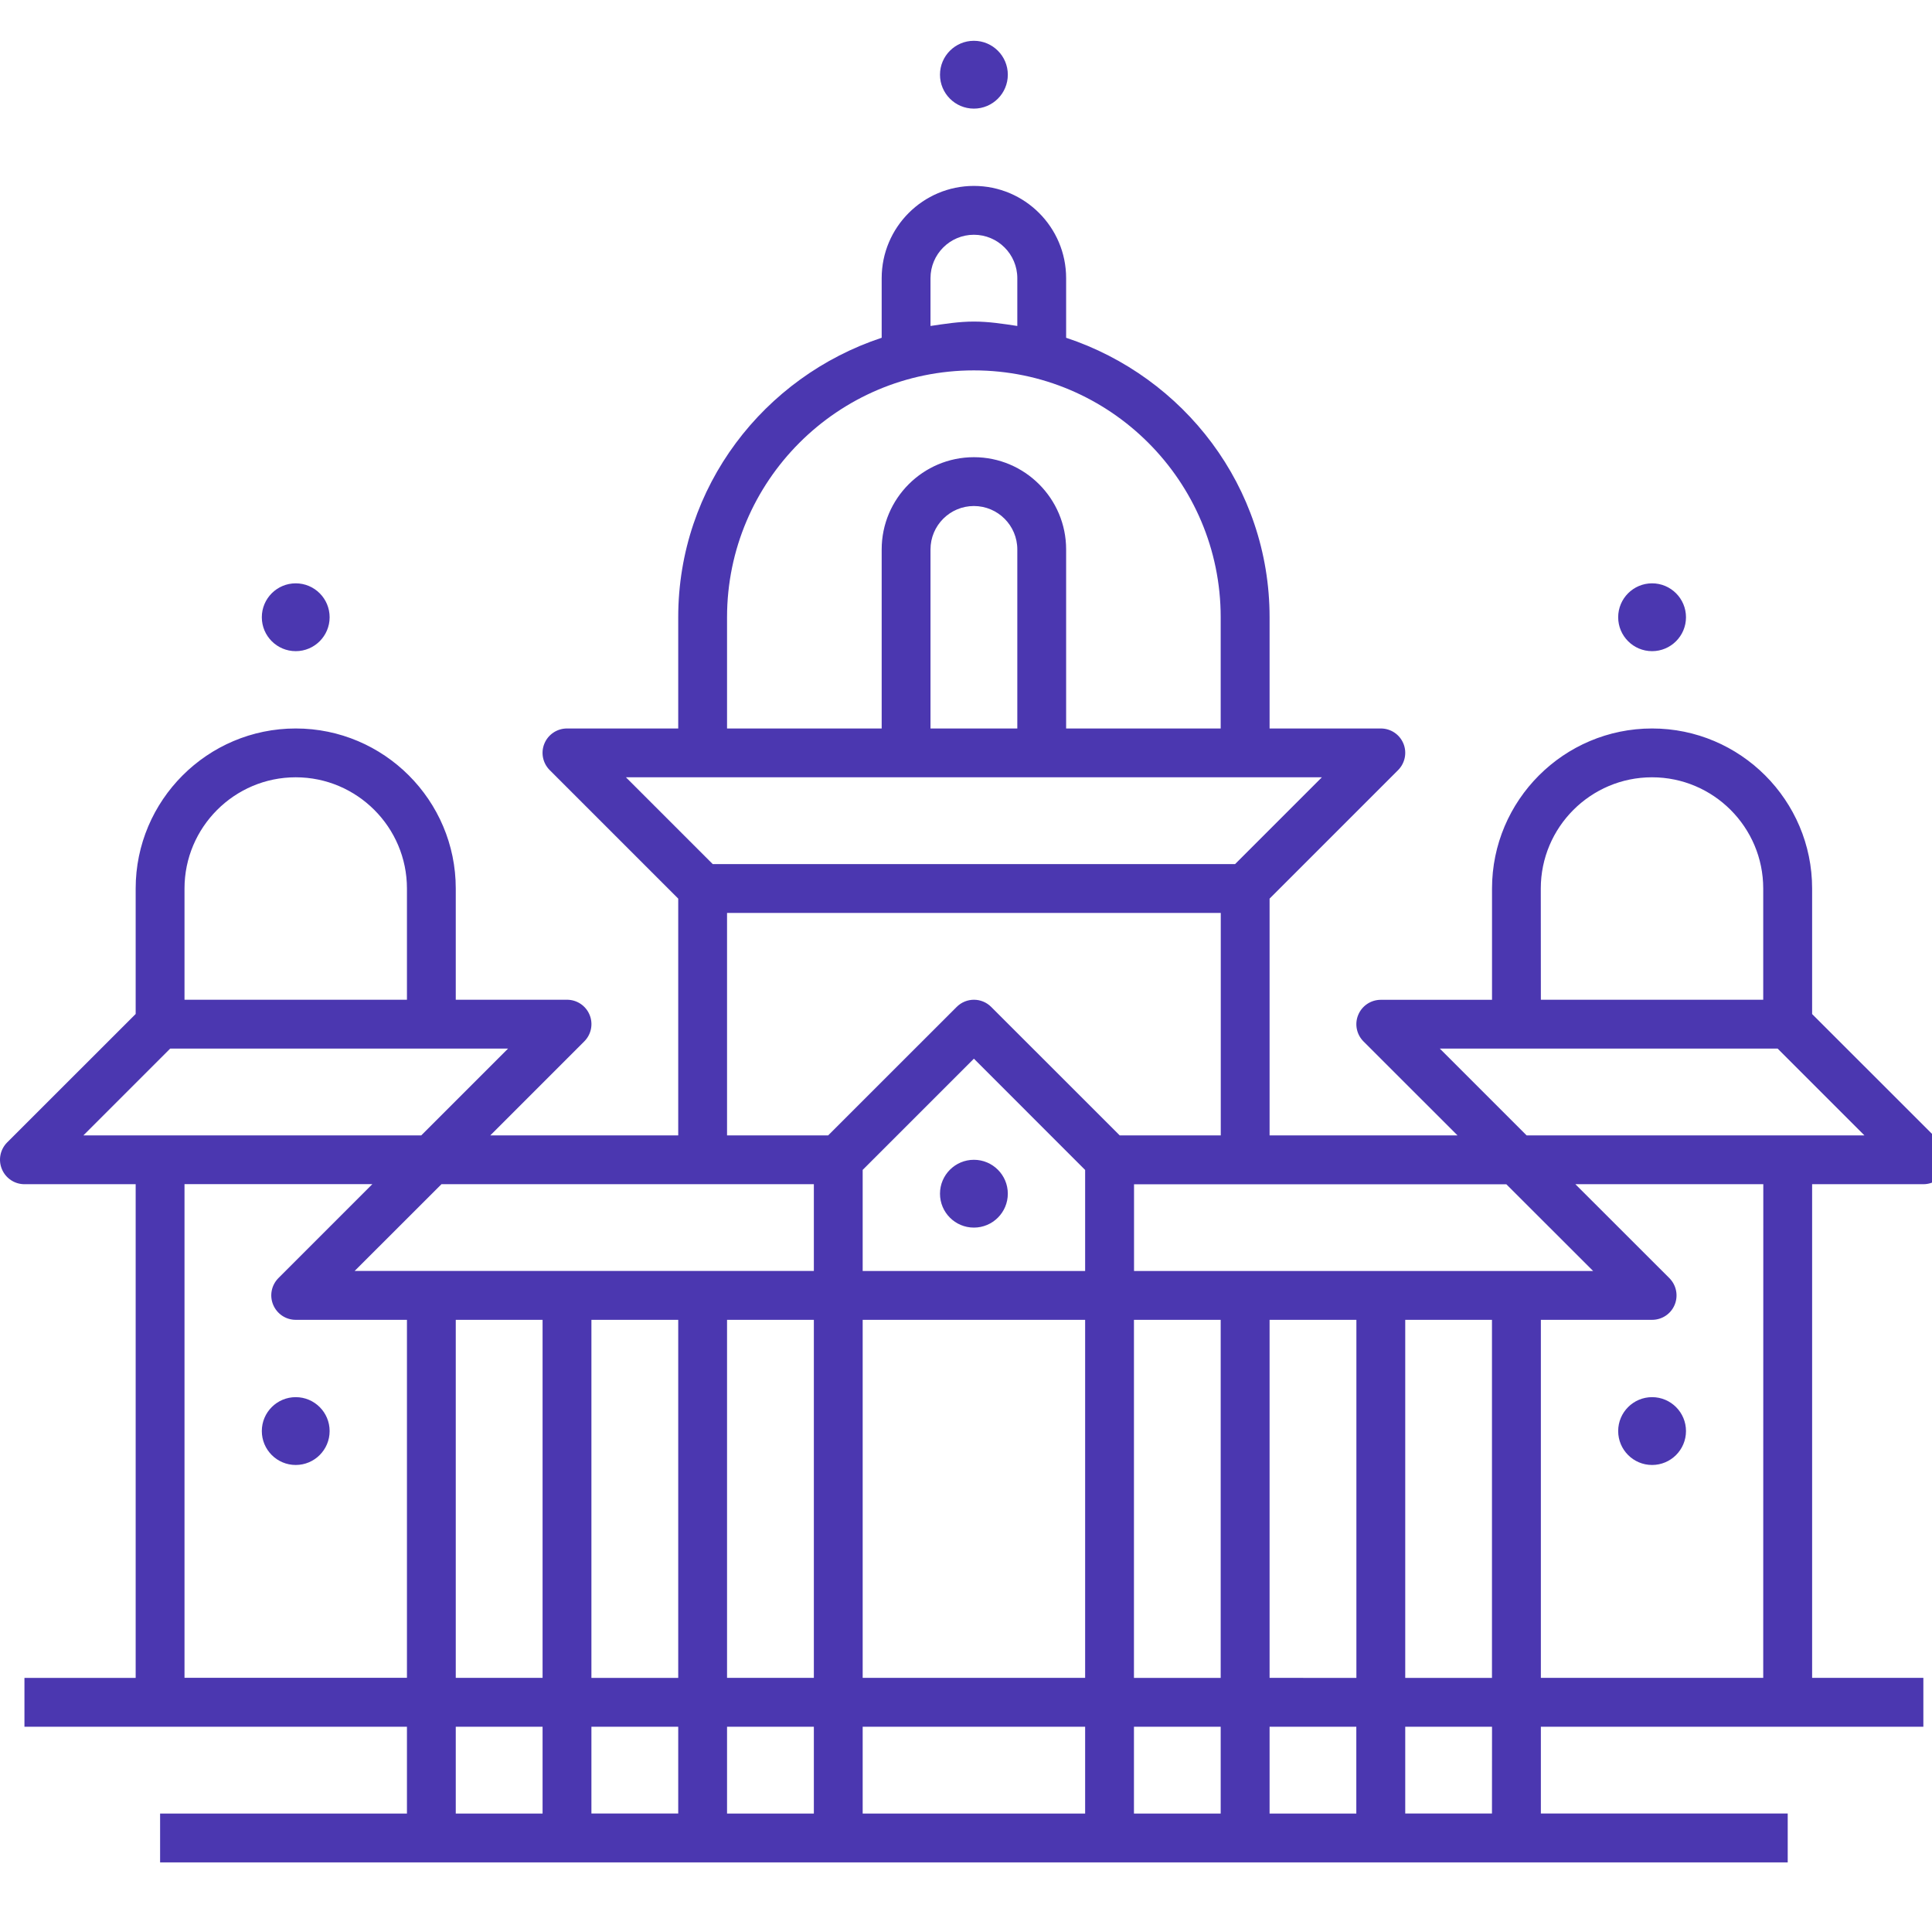
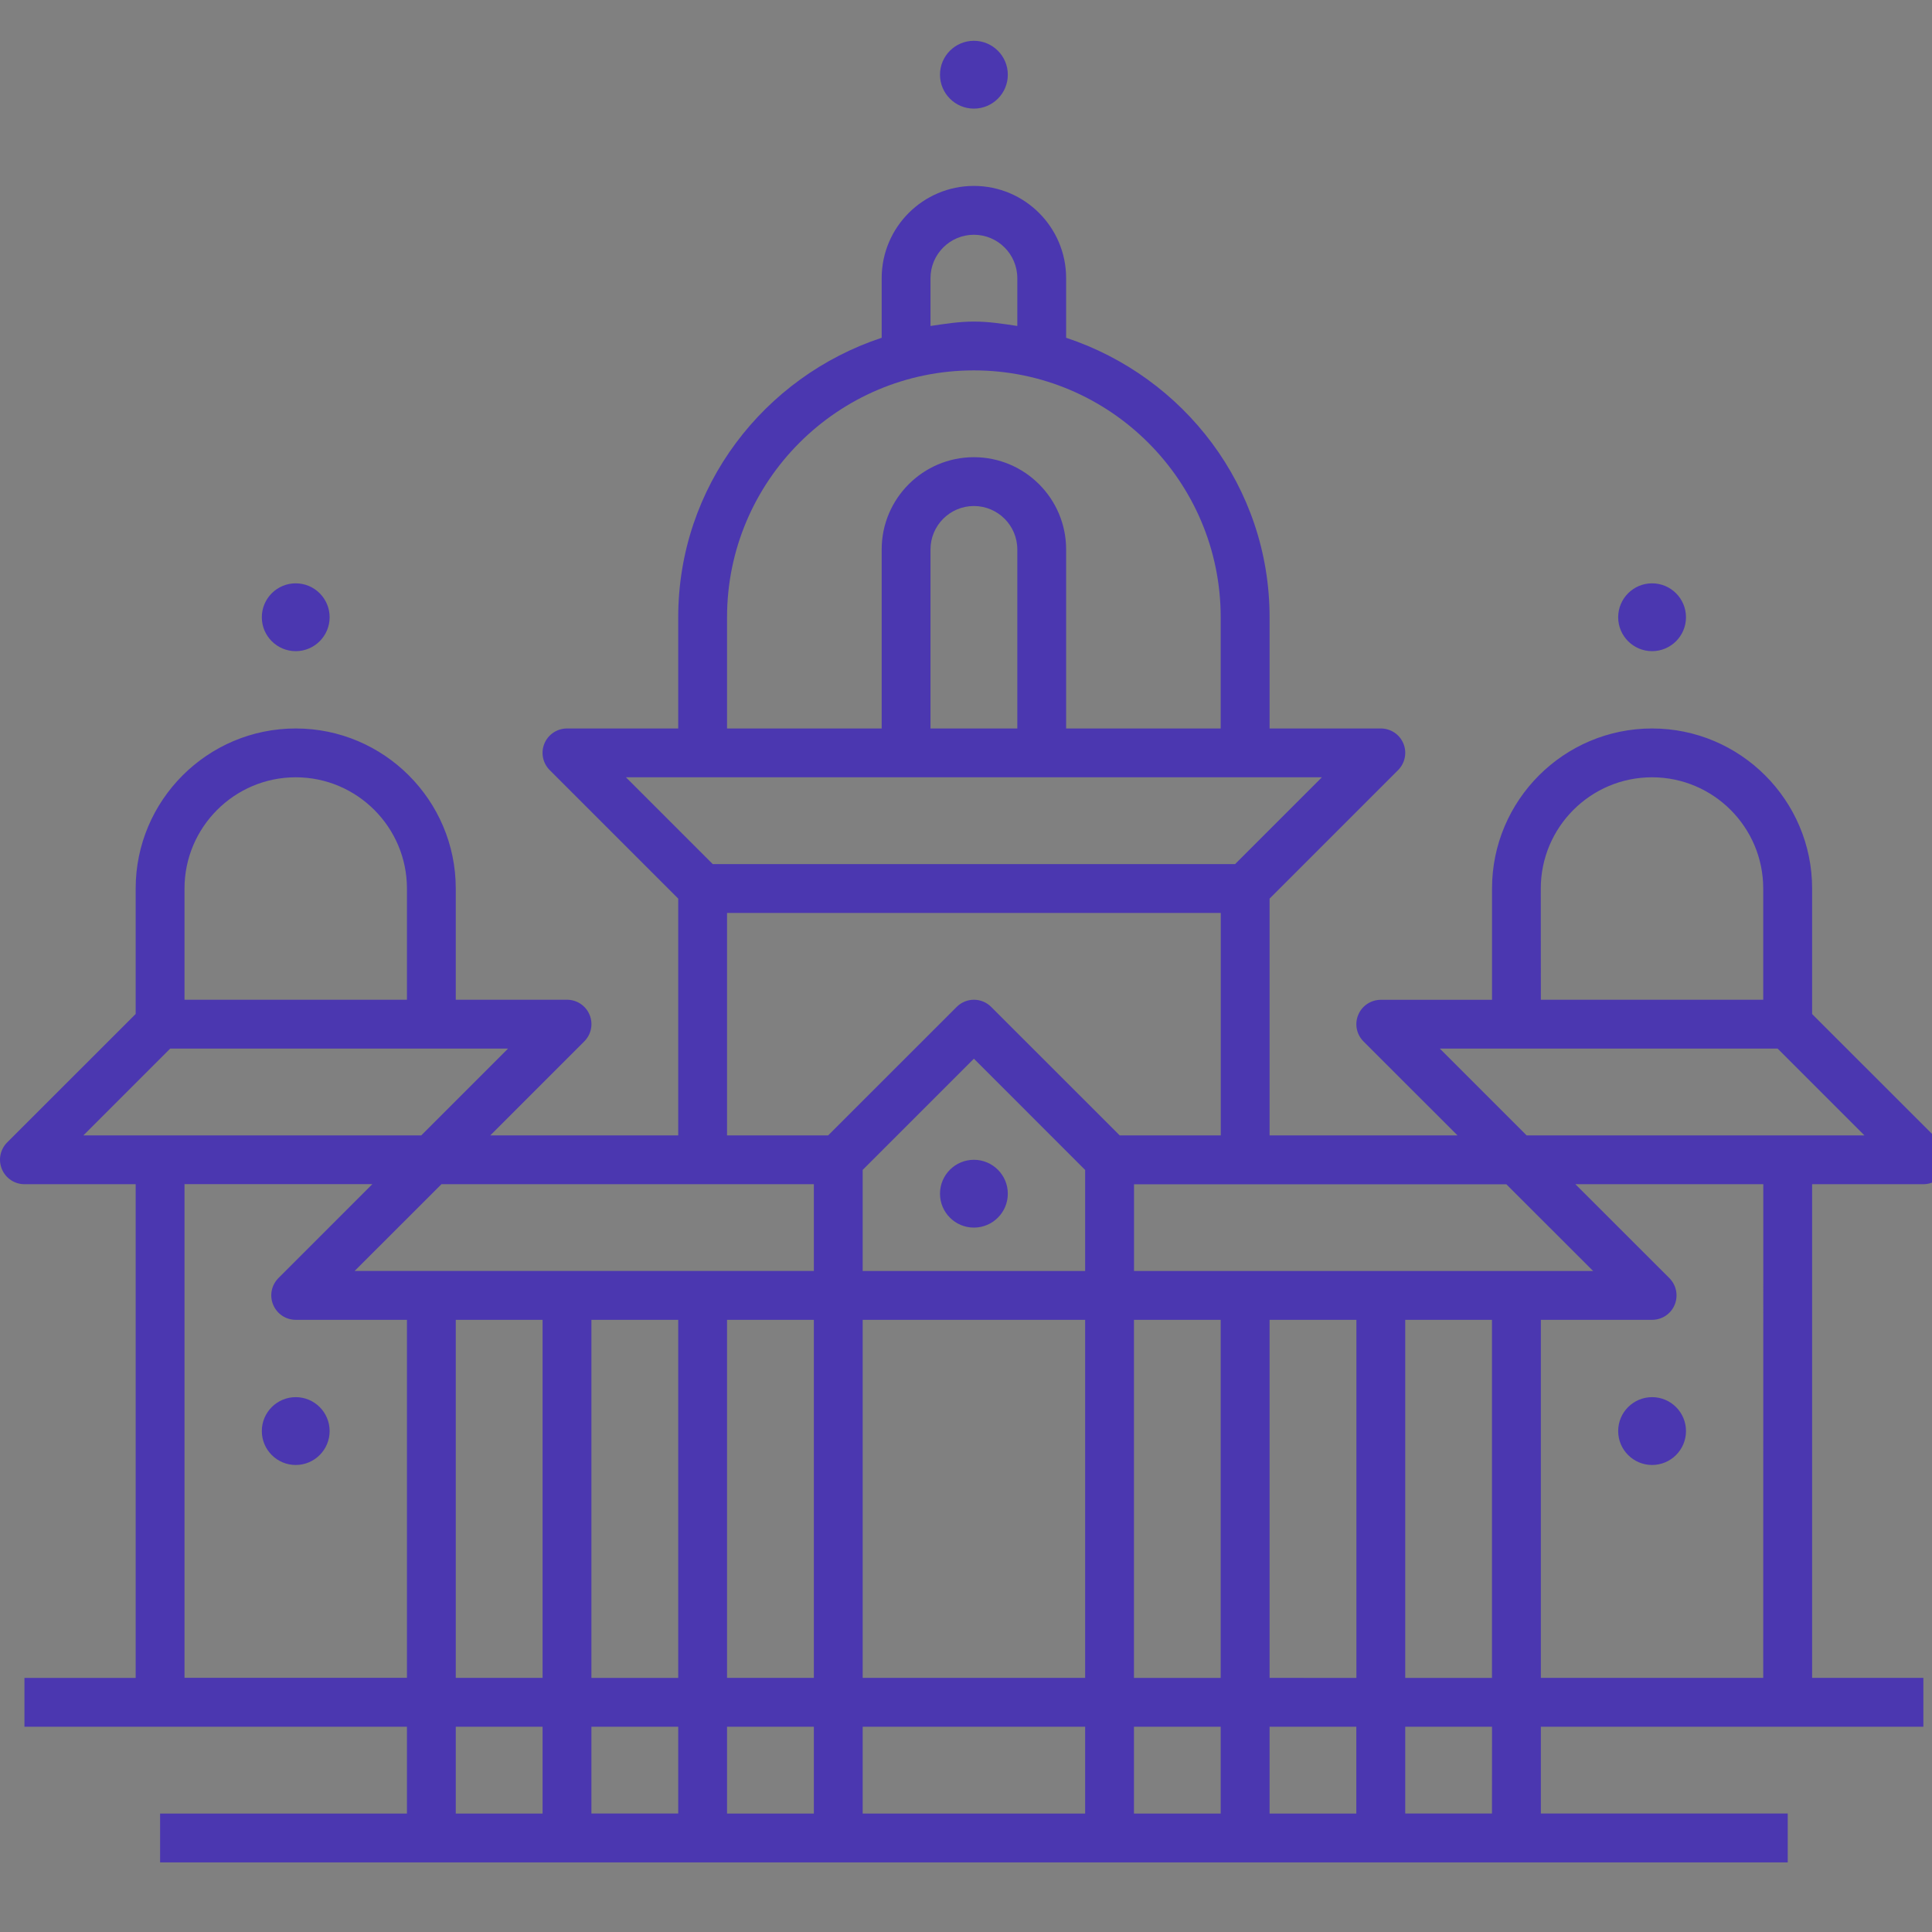
<svg xmlns="http://www.w3.org/2000/svg" width="104" height="104" viewBox="0 0 104 104" fill="none">
  <rect x="0" y="0" width="104" height="104" fill="#808080" stroke="none" />
  <g clip-path="url(#clip0_3528_11778)">
-     <rect width="104" height="104" fill="white" />
    <path d="M14.094 33.227C14.094 32.219 14.911 31.401 15.919 31.401C16.927 31.401 17.744 32.219 17.744 33.227C17.744 34.234 16.927 35.052 15.919 35.052C14.911 35.052 14.094 34.234 14.094 33.227ZM88.932 35.052C89.939 35.052 90.757 34.234 90.757 33.227C90.757 32.219 89.939 31.401 88.932 31.401C87.924 31.401 87.107 32.219 87.107 33.227C87.107 34.234 87.924 35.052 88.932 35.052ZM15.919 75.209C14.911 75.209 14.094 76.027 14.094 77.034C14.094 78.042 14.911 78.86 15.919 78.86C16.927 78.86 17.744 78.042 17.744 77.034C17.744 76.027 16.927 75.209 15.919 75.209ZM87.107 77.034C87.107 78.042 87.924 78.86 88.932 78.86C89.939 78.86 90.757 78.042 90.757 77.034C90.757 76.027 89.939 75.209 88.932 75.209C87.924 75.209 87.107 76.027 87.107 77.034ZM52.425 62.432C51.418 62.432 50.6 63.25 50.6 64.257C50.6 65.265 51.418 66.082 52.425 66.082C53.433 66.082 54.251 65.265 54.251 64.257C54.251 63.25 53.433 62.432 52.425 62.432ZM52.425 5.847C53.433 5.847 54.251 5.029 54.251 4.021C54.251 3.014 53.433 2.196 52.425 2.196C51.418 2.196 50.6 3.014 50.6 4.021C50.6 5.029 51.418 5.847 52.425 5.847ZM23.22 107.554H81.631V104.925H23.22V107.554ZM104.75 62.936C104.546 63.425 104.068 63.746 103.535 63.746H97.547V90.319H103.535V92.951H82.945V97.621H96.233V100.253H8.618V97.624H21.906V92.951H1.316V90.323H7.303V63.746H1.316C0.783 63.746 0.305 63.425 0.101 62.932C-0.104 62.439 0.009 61.877 0.385 61.497L7.303 54.583V47.829C7.303 43.08 11.169 39.214 15.919 39.214C20.668 39.214 24.534 43.08 24.534 47.829V53.816H30.521C31.055 53.816 31.533 54.134 31.737 54.627C31.942 55.116 31.828 55.682 31.452 56.058L26.393 61.118H36.509V48.373L29.591 41.455C29.215 41.079 29.101 40.513 29.306 40.024C29.51 39.535 29.988 39.214 30.521 39.214H36.509V33.227C36.509 26.192 41.123 20.281 47.461 18.182V14.973C47.461 12.235 49.687 10.008 52.425 10.008C55.163 10.008 57.39 12.235 57.39 14.973V18.182C63.728 20.281 68.342 26.195 68.342 33.227V39.214H74.329C74.862 39.214 75.341 39.531 75.545 40.024C75.749 40.513 75.633 41.079 75.26 41.455L68.342 48.373V61.118H78.458L73.398 56.061C73.022 55.685 72.909 55.12 73.114 54.63C73.318 54.138 73.8 53.82 74.329 53.82H80.316V47.829C80.316 43.08 84.182 39.214 88.932 39.214C93.681 39.214 97.547 43.08 97.547 47.829V54.587L104.465 61.501C104.838 61.881 104.955 62.443 104.75 62.936ZM82.945 53.816H94.915V47.829C94.915 44.529 92.232 41.842 88.928 41.842C85.624 41.842 82.941 44.529 82.941 47.829L82.945 53.816ZM24.534 71.047V90.319H29.207V71.047H24.534ZM31.836 90.323H36.509V71.047H31.836V90.323ZM39.137 71.047V90.319H43.81V71.047H39.137ZM46.438 68.419H58.413V62.979L52.425 56.989L46.438 62.976V68.419ZM46.438 71.047V90.319H58.413V71.047H46.438ZM61.041 90.323H65.71V71.047H61.041V90.323ZM31.836 92.951V97.621H36.509V92.951H31.836ZM39.137 97.624H43.81V92.951H39.137V97.624ZM46.438 97.624H58.413V92.951H46.438V97.624ZM61.041 97.624H65.71V92.951H61.041V97.624ZM68.342 97.624H73.011V92.951H68.342V97.624ZM73.015 90.323V71.047H68.342V90.319L73.015 90.323ZM75.644 90.323H80.313V71.047H75.644V90.323ZM85.76 68.419L81.087 63.75H61.045V68.419H85.76ZM50.089 17.547C50.856 17.434 51.626 17.31 52.425 17.31C53.225 17.31 53.995 17.43 54.762 17.547V14.973C54.762 13.685 53.714 12.637 52.425 12.637C51.137 12.637 50.089 13.685 50.089 14.973V17.547ZM39.137 33.227V39.214H47.461V29.576C47.461 26.838 49.687 24.611 52.425 24.611C55.163 24.611 57.39 26.838 57.39 29.576V39.214H65.71V33.227C65.71 25.9 59.749 19.938 52.422 19.938C45.099 19.938 39.137 25.9 39.137 33.227ZM54.762 39.214V29.576C54.762 28.287 53.714 27.239 52.425 27.239C51.137 27.239 50.089 28.287 50.089 29.576V39.214H54.762ZM33.694 41.842L38.367 46.515H66.484L71.157 41.842H67.028H37.823H33.694ZM39.137 61.118H44.58L51.498 54.203C52.013 53.688 52.842 53.688 53.356 54.203L60.274 61.118H65.714V49.143H39.137C39.137 49.143 39.137 61.118 39.137 61.118ZM23.764 63.746L19.091 68.415H43.81V63.746H23.764ZM9.932 47.829V53.816H21.906V47.829C21.906 44.529 19.219 41.842 15.919 41.842C12.619 41.842 9.932 44.529 9.932 47.829ZM4.489 61.118H22.676L27.349 56.445H9.162L4.489 61.118ZM21.906 90.323V71.047H15.919C15.386 71.047 14.908 70.726 14.703 70.233C14.499 69.74 14.612 69.178 14.988 68.799L20.044 63.742H9.932V90.316H21.906V90.323ZM24.534 97.624H29.207V92.951H24.534V97.624ZM80.316 92.951H75.644V97.621H80.313L80.316 92.951ZM94.919 63.746H84.803L89.863 68.802C90.239 69.182 90.352 69.744 90.148 70.237C89.943 70.73 89.465 71.047 88.932 71.047H82.945V90.319H94.915L94.919 63.746ZM100.362 61.118L95.689 56.445H77.505L82.178 61.118H100.362Z" fill="#4B37B0" />
  </g>
  <defs>
    <clipPath id="clip0_3528_11778">
      <rect width="104" height="104" fill="white" />
    </clipPath>
  </defs>
</svg>